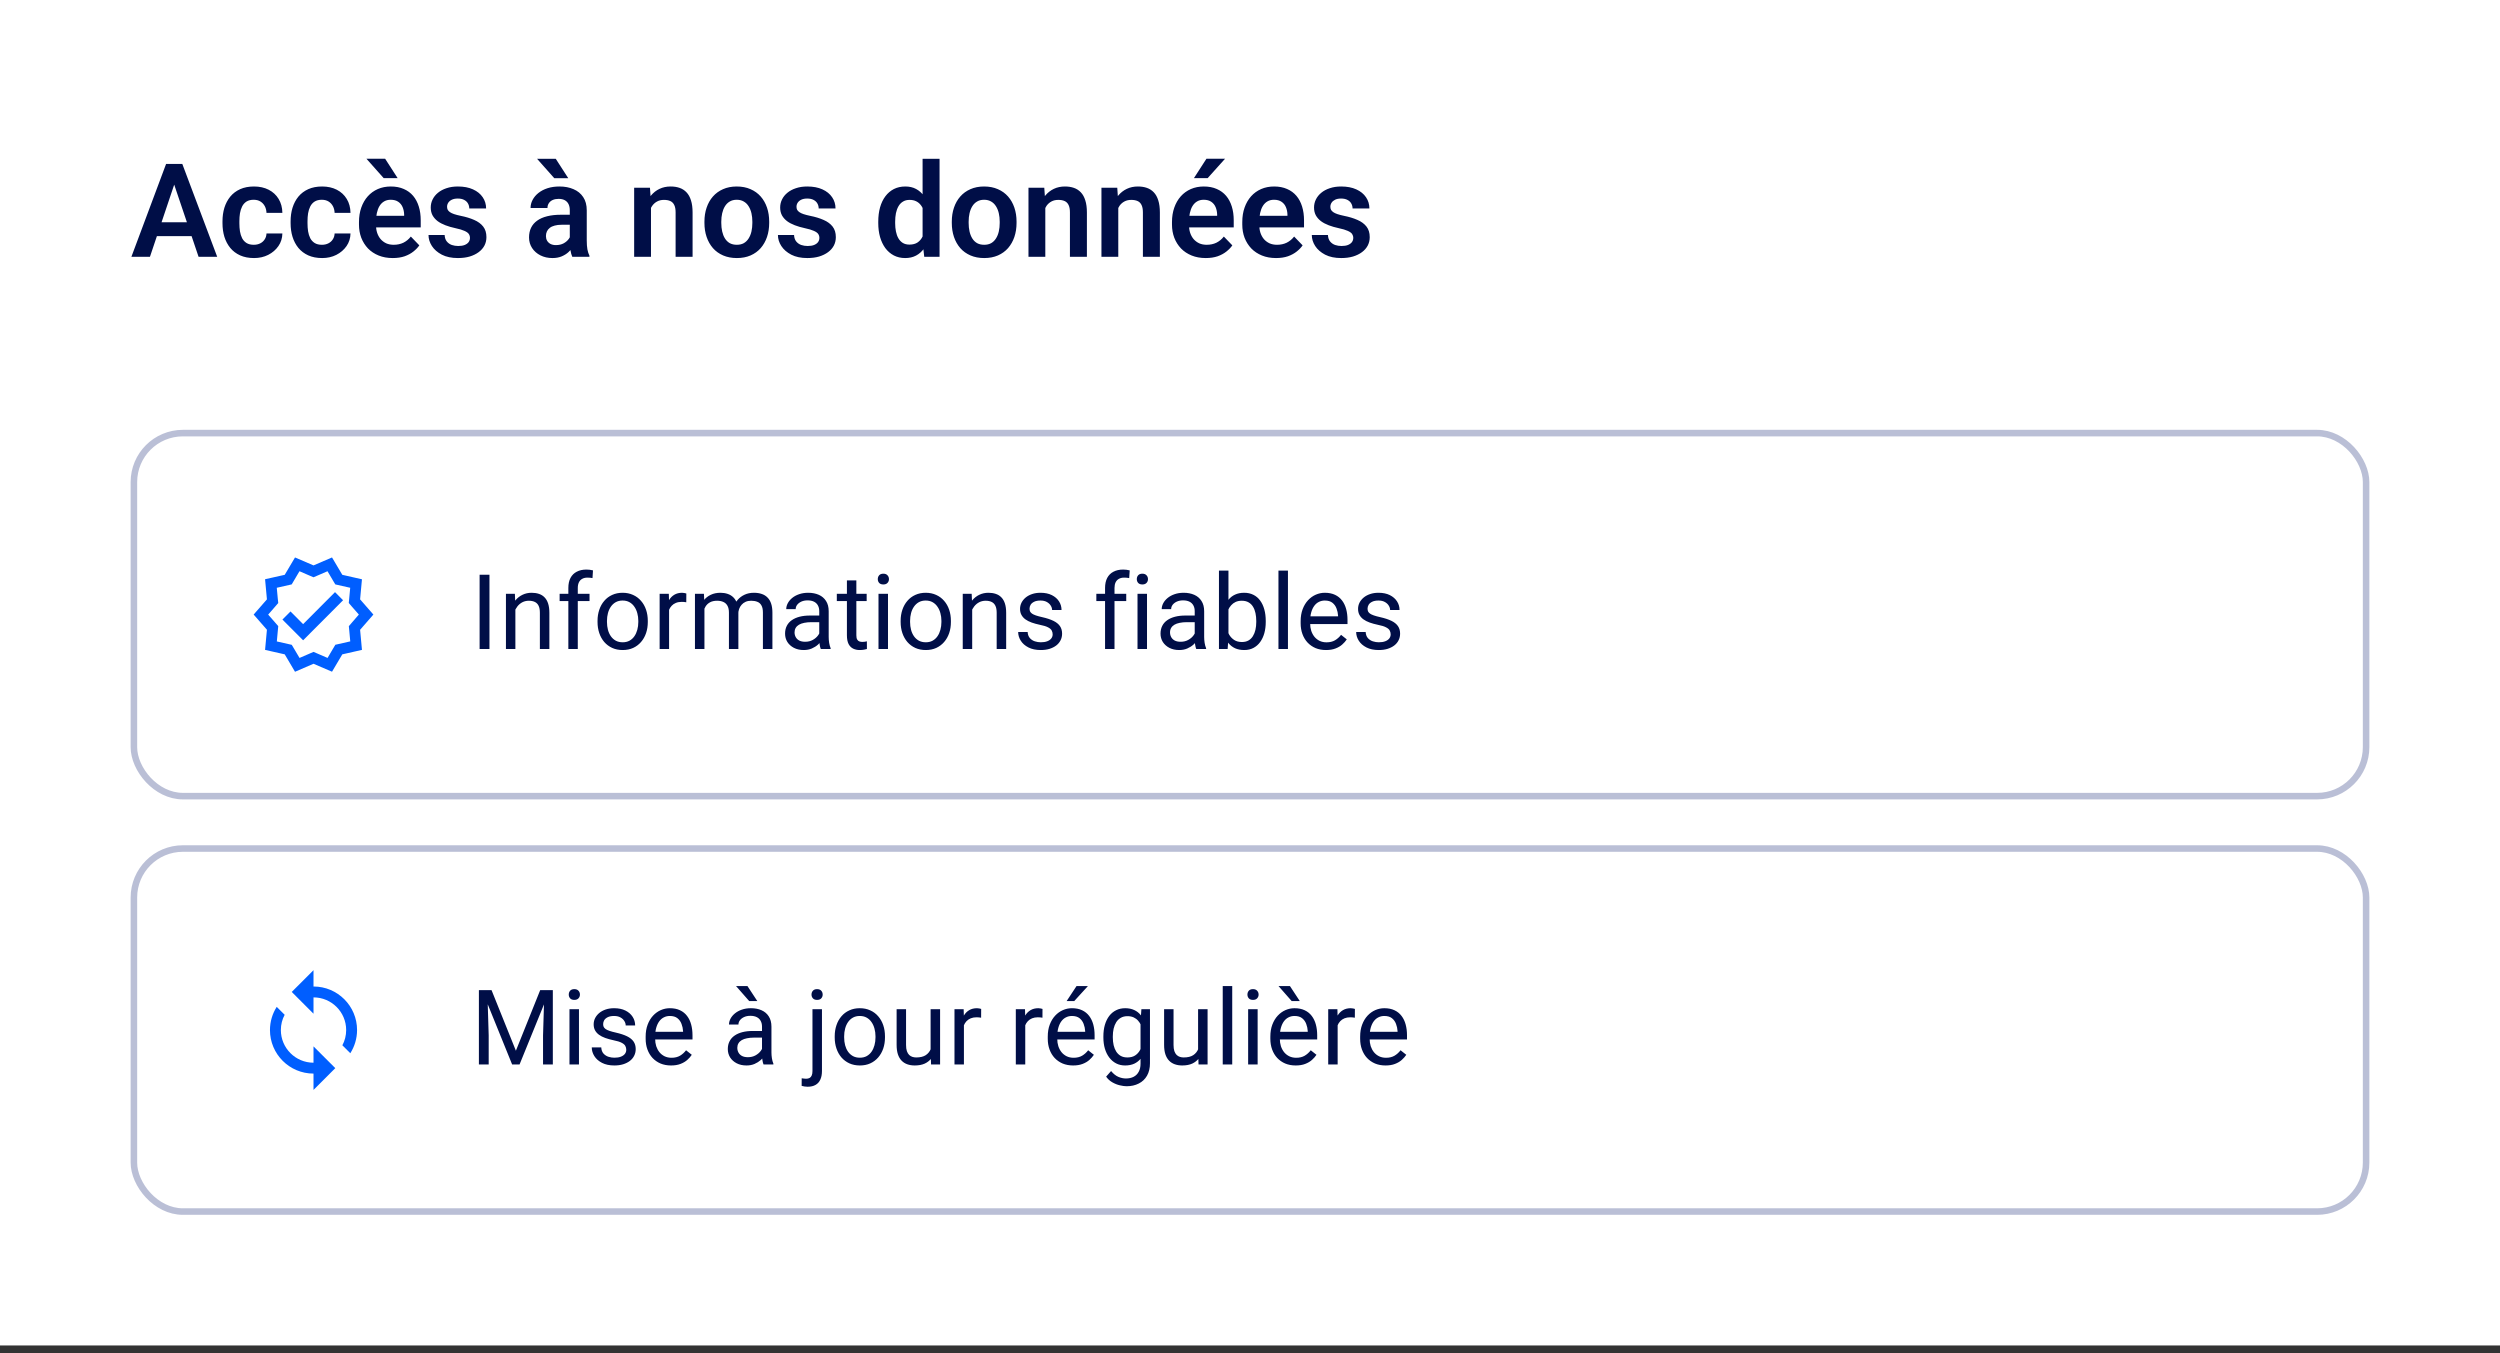
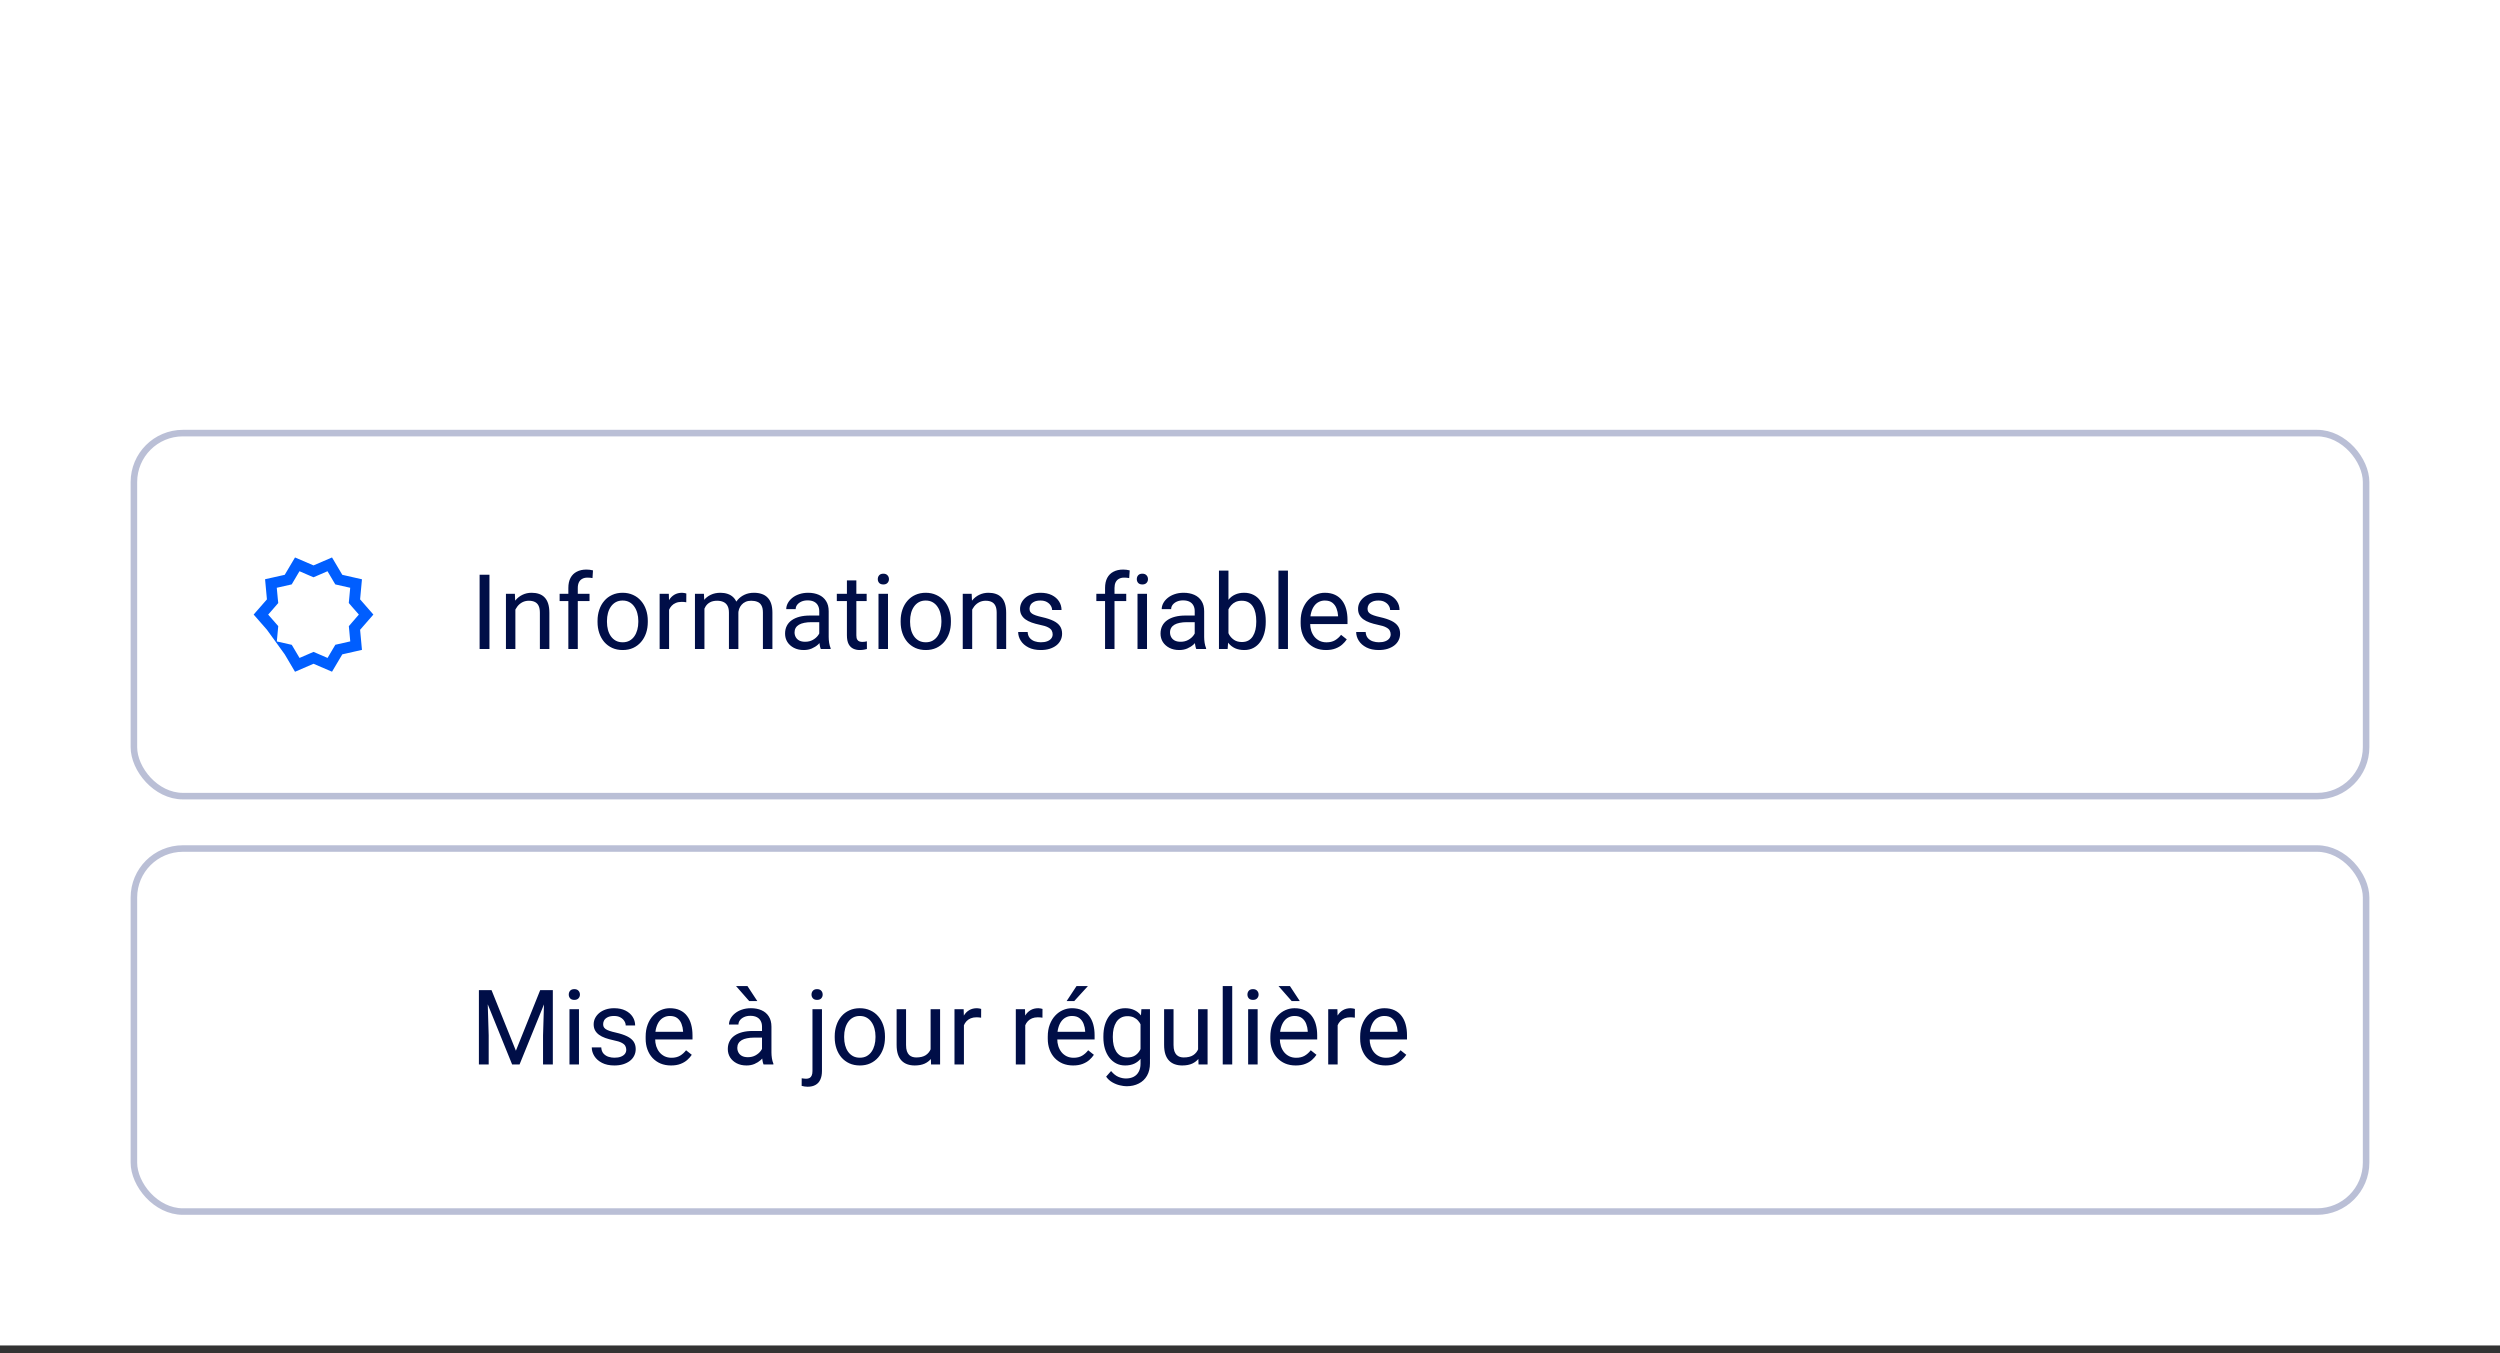
<svg xmlns="http://www.w3.org/2000/svg" width="218" height="118" viewBox="0 0 218 118" fill="none">
  <rect x="0" y="0" width="218" height="118" fill="#333333" stroke="none" />
  <rect width="218" height="117.324" fill="white" />
-   <path d="M15.385 15.522L13.076 22.391H11.458L14.484 14.293H15.518L15.385 15.522ZM17.315 22.391L14.995 15.522L14.856 14.293H15.896L18.939 22.391H17.315ZM17.209 19.382V20.589H12.865V19.382H17.209ZM22.131 21.345C22.339 21.345 22.524 21.305 22.688 21.223C22.851 21.142 22.981 21.027 23.077 20.878C23.177 20.73 23.231 20.558 23.238 20.361H24.623C24.616 20.769 24.501 21.134 24.278 21.457C24.056 21.779 23.759 22.035 23.389 22.224C23.021 22.41 22.61 22.502 22.154 22.502C21.69 22.502 21.286 22.424 20.941 22.269C20.596 22.113 20.309 21.896 20.079 21.618C19.853 21.34 19.682 21.017 19.567 20.65C19.456 20.283 19.401 19.89 19.401 19.471V19.293C19.401 18.874 19.456 18.481 19.567 18.114C19.682 17.747 19.853 17.424 20.079 17.146C20.309 16.868 20.596 16.651 20.941 16.495C21.286 16.34 21.688 16.262 22.148 16.262C22.634 16.262 23.06 16.356 23.427 16.545C23.798 16.735 24.087 17.002 24.295 17.346C24.506 17.691 24.616 18.097 24.623 18.564H23.238C23.231 18.349 23.183 18.157 23.094 17.986C23.005 17.815 22.879 17.678 22.715 17.574C22.552 17.471 22.354 17.419 22.12 17.419C21.872 17.419 21.664 17.471 21.497 17.574C21.334 17.678 21.206 17.821 21.114 18.003C21.025 18.181 20.962 18.381 20.924 18.603C20.891 18.822 20.874 19.052 20.874 19.293V19.471C20.874 19.716 20.891 19.949 20.924 20.172C20.962 20.394 21.025 20.595 21.114 20.773C21.206 20.947 21.334 21.086 21.497 21.19C21.664 21.294 21.876 21.345 22.131 21.345ZM28.072 21.345C28.279 21.345 28.465 21.305 28.628 21.223C28.791 21.142 28.921 21.027 29.017 20.878C29.117 20.73 29.171 20.558 29.179 20.361H30.564C30.556 20.769 30.441 21.134 30.219 21.457C29.996 21.779 29.7 22.035 29.329 22.224C28.962 22.41 28.55 22.502 28.094 22.502C27.631 22.502 27.226 22.424 26.881 22.269C26.537 22.113 26.249 21.896 26.019 21.618C25.793 21.34 25.623 21.017 25.508 20.65C25.396 20.283 25.341 19.89 25.341 19.471V19.293C25.341 18.874 25.396 18.481 25.508 18.114C25.623 17.747 25.793 17.424 26.019 17.146C26.249 16.868 26.537 16.651 26.881 16.495C27.226 16.34 27.629 16.262 28.088 16.262C28.574 16.262 29.001 16.356 29.368 16.545C29.738 16.735 30.028 17.002 30.235 17.346C30.447 17.691 30.556 18.097 30.564 18.564H29.179C29.171 18.349 29.123 18.157 29.034 17.986C28.945 17.815 28.819 17.678 28.656 17.574C28.493 17.471 28.294 17.419 28.061 17.419C27.812 17.419 27.605 17.471 27.438 17.574C27.274 17.678 27.147 17.821 27.054 18.003C26.965 18.181 26.902 18.381 26.865 18.603C26.831 18.822 26.815 19.052 26.815 19.293V19.471C26.815 19.716 26.831 19.949 26.865 20.172C26.902 20.394 26.965 20.595 27.054 20.773C27.147 20.947 27.274 21.086 27.438 21.19C27.605 21.294 27.816 21.345 28.072 21.345ZM34.246 22.502C33.789 22.502 33.38 22.428 33.016 22.28C32.653 22.132 32.343 21.926 32.087 21.663C31.835 21.395 31.641 21.086 31.503 20.734C31.37 20.378 31.303 19.996 31.303 19.588V19.365C31.303 18.902 31.37 18.481 31.503 18.103C31.637 17.721 31.826 17.393 32.071 17.118C32.316 16.844 32.608 16.633 32.95 16.484C33.291 16.336 33.667 16.262 34.079 16.262C34.505 16.262 34.882 16.334 35.208 16.479C35.534 16.619 35.807 16.82 36.026 17.079C36.244 17.339 36.409 17.65 36.52 18.014C36.632 18.373 36.687 18.772 36.687 19.21V19.827H31.971V18.815H35.241V18.703C35.234 18.47 35.189 18.257 35.108 18.064C35.026 17.867 34.9 17.712 34.73 17.597C34.559 17.478 34.338 17.419 34.068 17.419C33.849 17.419 33.658 17.467 33.495 17.563C33.335 17.656 33.202 17.789 33.094 17.964C32.99 18.134 32.913 18.338 32.861 18.576C32.809 18.813 32.783 19.076 32.783 19.365V19.588C32.783 19.84 32.816 20.074 32.883 20.289C32.953 20.504 33.055 20.691 33.189 20.85C33.326 21.006 33.489 21.128 33.678 21.218C33.871 21.303 34.09 21.345 34.335 21.345C34.642 21.345 34.92 21.286 35.169 21.168C35.421 21.045 35.64 20.865 35.825 20.628L36.565 21.395C36.439 21.581 36.268 21.759 36.053 21.93C35.842 22.1 35.586 22.239 35.286 22.347C34.985 22.45 34.639 22.502 34.246 22.502ZM33.584 13.842L34.674 15.533H33.456L31.954 13.842H33.584ZM40.981 20.745C40.981 20.619 40.948 20.506 40.881 20.405C40.814 20.305 40.688 20.215 40.503 20.133C40.321 20.048 40.054 19.968 39.702 19.894C39.391 19.827 39.103 19.744 38.84 19.643C38.577 19.543 38.35 19.423 38.161 19.282C37.972 19.137 37.824 18.969 37.716 18.776C37.612 18.579 37.561 18.353 37.561 18.097C37.561 17.849 37.614 17.615 37.722 17.396C37.829 17.174 37.985 16.979 38.189 16.812C38.393 16.642 38.642 16.508 38.934 16.412C39.227 16.312 39.557 16.262 39.925 16.262C40.436 16.262 40.876 16.345 41.243 16.512C41.614 16.679 41.897 16.909 42.094 17.202C42.29 17.491 42.389 17.817 42.389 18.181H40.92C40.92 18.021 40.883 17.877 40.809 17.747C40.738 17.617 40.629 17.513 40.481 17.435C40.332 17.354 40.145 17.313 39.919 17.313C39.715 17.313 39.543 17.346 39.402 17.413C39.264 17.48 39.161 17.567 39.09 17.674C39.02 17.782 38.984 17.901 38.984 18.03C38.984 18.127 39.003 18.214 39.04 18.292C39.081 18.366 39.146 18.435 39.235 18.498C39.324 18.561 39.444 18.618 39.596 18.67C39.752 18.722 39.943 18.772 40.169 18.82C40.618 18.909 41.009 19.028 41.343 19.176C41.68 19.321 41.944 19.514 42.133 19.755C42.322 19.996 42.416 20.303 42.416 20.678C42.416 20.945 42.359 21.19 42.244 21.412C42.129 21.631 41.962 21.822 41.743 21.985C41.525 22.148 41.263 22.276 40.959 22.369C40.655 22.458 40.312 22.502 39.93 22.502C39.377 22.502 38.91 22.404 38.528 22.208C38.147 22.007 37.857 21.755 37.661 21.451C37.464 21.143 37.366 20.825 37.366 20.494H38.773C38.784 20.728 38.847 20.915 38.962 21.056C39.077 21.197 39.222 21.299 39.396 21.362C39.574 21.422 39.761 21.451 39.958 21.451C40.18 21.451 40.368 21.422 40.52 21.362C40.672 21.299 40.787 21.216 40.864 21.112C40.942 21.004 40.981 20.882 40.981 20.745ZM49.686 21.112V18.336C49.686 18.132 49.651 17.956 49.58 17.808C49.51 17.66 49.402 17.545 49.258 17.463C49.113 17.382 48.929 17.341 48.707 17.341C48.511 17.341 48.338 17.374 48.19 17.441C48.045 17.508 47.934 17.602 47.856 17.724C47.778 17.843 47.739 17.98 47.739 18.136H46.265C46.265 17.888 46.325 17.652 46.443 17.43C46.562 17.204 46.731 17.003 46.949 16.829C47.172 16.651 47.437 16.512 47.745 16.412C48.056 16.312 48.405 16.262 48.79 16.262C49.246 16.262 49.653 16.34 50.008 16.495C50.368 16.647 50.65 16.877 50.854 17.185C51.062 17.493 51.165 17.88 51.165 18.348V20.973C51.165 21.273 51.184 21.531 51.221 21.746C51.262 21.957 51.321 22.141 51.399 22.297V22.391H49.903C49.832 22.239 49.779 22.046 49.742 21.813C49.704 21.575 49.686 21.342 49.686 21.112ZM49.892 18.726L49.903 19.599H48.974C48.744 19.599 48.542 19.623 48.368 19.671C48.193 19.716 48.051 19.782 47.939 19.872C47.828 19.957 47.745 20.061 47.689 20.183C47.633 20.302 47.606 20.437 47.606 20.589C47.606 20.737 47.639 20.871 47.706 20.989C47.776 21.108 47.876 21.203 48.006 21.273C48.14 21.34 48.295 21.373 48.473 21.373C48.733 21.373 48.959 21.321 49.152 21.218C49.345 21.11 49.495 20.98 49.602 20.828C49.71 20.676 49.767 20.532 49.775 20.394L50.198 21.028C50.146 21.18 50.068 21.342 49.964 21.512C49.86 21.683 49.727 21.842 49.563 21.991C49.4 22.139 49.204 22.261 48.974 22.358C48.744 22.454 48.477 22.502 48.173 22.502C47.784 22.502 47.435 22.424 47.127 22.269C46.82 22.113 46.577 21.9 46.399 21.629C46.221 21.358 46.132 21.051 46.132 20.706C46.132 20.387 46.191 20.105 46.31 19.86C46.428 19.616 46.605 19.41 46.838 19.243C47.072 19.072 47.361 18.945 47.706 18.859C48.054 18.77 48.453 18.726 48.902 18.726H49.892ZM48.462 13.848L49.552 15.539H48.334L46.833 13.848H48.462ZM56.766 17.658V22.391H55.298V16.373H56.677L56.766 17.658ZM56.533 19.165H56.099C56.103 18.728 56.162 18.331 56.277 17.975C56.392 17.619 56.553 17.313 56.761 17.057C56.972 16.801 57.222 16.605 57.512 16.468C57.801 16.33 58.123 16.262 58.48 16.262C58.769 16.262 59.03 16.302 59.264 16.384C59.497 16.466 59.698 16.595 59.864 16.773C60.035 16.951 60.165 17.185 60.254 17.474C60.346 17.76 60.393 18.112 60.393 18.531V22.391H58.913V18.52C58.913 18.245 58.873 18.029 58.791 17.869C58.713 17.71 58.598 17.597 58.446 17.53C58.298 17.463 58.114 17.43 57.895 17.43C57.669 17.43 57.471 17.476 57.3 17.569C57.133 17.658 56.993 17.782 56.878 17.942C56.766 18.101 56.681 18.285 56.622 18.492C56.562 18.7 56.533 18.924 56.533 19.165ZM61.427 19.443V19.326C61.427 18.885 61.49 18.479 61.617 18.108C61.743 17.734 61.926 17.409 62.167 17.135C62.408 16.861 62.703 16.647 63.051 16.495C63.4 16.34 63.797 16.262 64.242 16.262C64.694 16.262 65.095 16.34 65.443 16.495C65.796 16.647 66.092 16.861 66.333 17.135C66.574 17.409 66.758 17.734 66.884 18.108C67.01 18.479 67.073 18.885 67.073 19.326V19.443C67.073 19.881 67.01 20.287 66.884 20.661C66.758 21.032 66.574 21.357 66.333 21.635C66.092 21.909 65.797 22.122 65.449 22.274C65.1 22.426 64.702 22.502 64.253 22.502C63.808 22.502 63.409 22.426 63.057 22.274C62.705 22.122 62.408 21.909 62.167 21.635C61.926 21.357 61.743 21.032 61.617 20.661C61.49 20.287 61.427 19.881 61.427 19.443ZM62.896 19.326V19.443C62.896 19.706 62.922 19.953 62.974 20.183C63.026 20.413 63.105 20.615 63.213 20.789C63.32 20.963 63.459 21.101 63.63 21.201C63.804 21.297 64.012 21.345 64.253 21.345C64.49 21.345 64.694 21.297 64.865 21.201C65.035 21.101 65.174 20.963 65.282 20.789C65.393 20.615 65.475 20.413 65.527 20.183C65.579 19.953 65.605 19.706 65.605 19.443V19.326C65.605 19.067 65.579 18.824 65.527 18.598C65.475 18.368 65.393 18.166 65.282 17.991C65.174 17.814 65.034 17.674 64.859 17.574C64.689 17.471 64.483 17.419 64.242 17.419C64.004 17.419 63.801 17.471 63.63 17.574C63.459 17.674 63.32 17.814 63.213 17.991C63.105 18.166 63.026 18.368 62.974 18.598C62.922 18.824 62.896 19.067 62.896 19.326ZM71.45 20.745C71.45 20.619 71.417 20.506 71.35 20.405C71.283 20.305 71.157 20.215 70.972 20.133C70.79 20.048 70.523 19.968 70.171 19.894C69.859 19.827 69.572 19.744 69.309 19.643C69.046 19.543 68.819 19.423 68.63 19.282C68.441 19.137 68.293 18.969 68.185 18.776C68.082 18.579 68.03 18.353 68.03 18.097C68.03 17.849 68.083 17.615 68.191 17.396C68.298 17.174 68.454 16.979 68.658 16.812C68.862 16.642 69.111 16.508 69.403 16.412C69.696 16.312 70.026 16.262 70.394 16.262C70.905 16.262 71.345 16.345 71.712 16.512C72.082 16.679 72.366 16.909 72.563 17.202C72.759 17.491 72.857 17.817 72.857 18.181H71.389C71.389 18.021 71.352 17.877 71.278 17.747C71.207 17.617 71.098 17.513 70.95 17.435C70.801 17.354 70.614 17.313 70.388 17.313C70.184 17.313 70.011 17.346 69.871 17.413C69.733 17.48 69.63 17.567 69.559 17.674C69.489 17.782 69.454 17.901 69.454 18.03C69.454 18.127 69.472 18.214 69.509 18.292C69.55 18.366 69.615 18.435 69.704 18.498C69.793 18.561 69.913 18.618 70.065 18.67C70.221 18.722 70.412 18.772 70.638 18.82C71.087 18.909 71.478 19.028 71.812 19.176C72.149 19.321 72.412 19.514 72.602 19.755C72.791 19.996 72.885 20.303 72.885 20.678C72.885 20.945 72.828 21.19 72.713 21.412C72.598 21.631 72.431 21.822 72.212 21.985C71.993 22.148 71.732 22.276 71.428 22.369C71.124 22.458 70.781 22.502 70.399 22.502C69.847 22.502 69.379 22.404 68.997 22.208C68.615 22.007 68.326 21.755 68.13 21.451C67.933 21.143 67.835 20.825 67.835 20.494H69.242C69.253 20.728 69.316 20.915 69.431 21.056C69.546 21.197 69.691 21.299 69.865 21.362C70.043 21.422 70.23 21.451 70.427 21.451C70.649 21.451 70.837 21.422 70.989 21.362C71.141 21.299 71.256 21.216 71.333 21.112C71.411 21.004 71.45 20.882 71.45 20.745ZM80.45 21.112V13.848H81.929V22.391H80.594L80.45 21.112ZM76.584 19.454V19.337C76.584 18.878 76.636 18.461 76.74 18.086C76.847 17.708 77.003 17.383 77.207 17.113C77.411 16.842 77.657 16.633 77.947 16.484C78.24 16.336 78.572 16.262 78.942 16.262C79.302 16.262 79.615 16.334 79.882 16.479C80.153 16.623 80.383 16.829 80.572 17.096C80.765 17.363 80.919 17.68 81.034 18.047C81.149 18.41 81.232 18.811 81.284 19.248V19.566C81.232 19.992 81.149 20.383 81.034 20.739C80.919 21.095 80.765 21.407 80.572 21.674C80.383 21.937 80.153 22.141 79.882 22.285C79.612 22.43 79.295 22.502 78.931 22.502C78.564 22.502 78.234 22.426 77.941 22.274C77.652 22.122 77.405 21.909 77.201 21.635C77.001 21.36 76.847 21.038 76.74 20.667C76.636 20.296 76.584 19.892 76.584 19.454ZM78.058 19.337V19.454C78.058 19.714 78.08 19.957 78.125 20.183C78.169 20.409 78.242 20.609 78.342 20.784C78.442 20.954 78.57 21.088 78.725 21.184C78.885 21.281 79.078 21.329 79.304 21.329C79.593 21.329 79.83 21.266 80.016 21.14C80.205 21.01 80.351 20.834 80.455 20.611C80.559 20.385 80.626 20.131 80.656 19.849V18.976C80.641 18.753 80.602 18.548 80.539 18.359C80.479 18.169 80.394 18.006 80.283 17.869C80.175 17.732 80.042 17.624 79.882 17.547C79.723 17.469 79.534 17.43 79.315 17.43C79.089 17.43 78.896 17.48 78.737 17.58C78.577 17.676 78.447 17.812 78.347 17.986C78.247 18.16 78.173 18.362 78.125 18.592C78.08 18.822 78.058 19.071 78.058 19.337ZM82.997 19.443V19.326C82.997 18.885 83.06 18.479 83.186 18.108C83.312 17.734 83.496 17.409 83.737 17.135C83.978 16.861 84.273 16.647 84.621 16.495C84.97 16.34 85.367 16.262 85.811 16.262C86.264 16.262 86.664 16.34 87.013 16.495C87.365 16.647 87.662 16.861 87.903 17.135C88.144 17.409 88.327 17.734 88.454 18.108C88.579 18.479 88.643 18.885 88.643 19.326V19.443C88.643 19.881 88.579 20.287 88.454 20.661C88.327 21.032 88.144 21.357 87.903 21.635C87.662 21.909 87.367 22.122 87.019 22.274C86.67 22.426 86.271 22.502 85.823 22.502C85.378 22.502 84.979 22.426 84.627 22.274C84.275 22.122 83.978 21.909 83.737 21.635C83.496 21.357 83.312 21.032 83.186 20.661C83.06 20.287 82.997 19.881 82.997 19.443ZM84.466 19.326V19.443C84.466 19.706 84.491 19.953 84.543 20.183C84.595 20.413 84.675 20.615 84.782 20.789C84.89 20.963 85.029 21.101 85.2 21.201C85.374 21.297 85.582 21.345 85.823 21.345C86.06 21.345 86.264 21.297 86.434 21.201C86.605 21.101 86.744 20.963 86.852 20.789C86.963 20.615 87.044 20.413 87.096 20.183C87.148 19.953 87.174 19.706 87.174 19.443V19.326C87.174 19.067 87.148 18.824 87.096 18.598C87.044 18.368 86.963 18.166 86.852 17.991C86.744 17.814 86.603 17.674 86.429 17.574C86.258 17.471 86.052 17.419 85.811 17.419C85.574 17.419 85.37 17.471 85.2 17.574C85.029 17.674 84.89 17.814 84.782 17.991C84.675 18.166 84.595 18.368 84.543 18.598C84.491 18.824 84.466 19.067 84.466 19.326ZM91.151 17.658V22.391H89.683V16.373H91.062L91.151 17.658ZM90.918 19.165H90.484C90.487 18.728 90.547 18.331 90.662 17.975C90.777 17.619 90.938 17.313 91.145 17.057C91.357 16.801 91.607 16.605 91.896 16.468C92.186 16.33 92.508 16.262 92.864 16.262C93.153 16.262 93.415 16.302 93.648 16.384C93.882 16.466 94.082 16.595 94.249 16.773C94.42 16.951 94.549 17.185 94.638 17.474C94.731 17.76 94.778 18.112 94.778 18.531V22.391H93.298V18.52C93.298 18.245 93.257 18.029 93.176 17.869C93.098 17.71 92.983 17.597 92.831 17.53C92.683 17.463 92.499 17.43 92.28 17.43C92.054 17.43 91.856 17.476 91.685 17.569C91.518 17.658 91.377 17.782 91.262 17.942C91.151 18.101 91.066 18.285 91.007 18.492C90.947 18.7 90.918 18.924 90.918 19.165ZM97.514 17.658V22.391H96.046V16.373H97.425L97.514 17.658ZM97.281 19.165H96.847C96.85 18.728 96.91 18.331 97.025 17.975C97.14 17.619 97.301 17.313 97.508 17.057C97.72 16.801 97.97 16.605 98.259 16.468C98.549 16.33 98.871 16.262 99.227 16.262C99.516 16.262 99.778 16.302 100.011 16.384C100.245 16.466 100.445 16.595 100.612 16.773C100.783 16.951 100.912 17.185 101.001 17.474C101.094 17.76 101.141 18.112 101.141 18.531V22.391H99.661V18.52C99.661 18.245 99.62 18.029 99.539 17.869C99.461 17.71 99.346 17.597 99.194 17.53C99.046 17.463 98.862 17.43 98.643 17.43C98.417 17.43 98.219 17.476 98.048 17.569C97.881 17.658 97.74 17.782 97.625 17.942C97.514 18.101 97.429 18.285 97.37 18.492C97.31 18.7 97.281 18.924 97.281 19.165ZM105.14 22.502C104.684 22.502 104.274 22.428 103.91 22.28C103.547 22.132 103.237 21.926 102.982 21.663C102.729 21.395 102.535 21.086 102.398 20.734C102.264 20.378 102.197 19.996 102.197 19.588V19.365C102.197 18.902 102.264 18.481 102.398 18.103C102.531 17.721 102.72 17.393 102.965 17.118C103.21 16.844 103.503 16.633 103.844 16.484C104.185 16.336 104.561 16.262 104.973 16.262C105.399 16.262 105.776 16.334 106.102 16.479C106.428 16.619 106.701 16.82 106.92 17.079C107.138 17.339 107.303 17.65 107.415 18.014C107.526 18.373 107.581 18.772 107.581 19.21V19.827H102.865V18.815H106.135V18.703C106.128 18.47 106.083 18.257 106.002 18.064C105.92 17.867 105.794 17.712 105.624 17.597C105.453 17.478 105.232 17.419 104.962 17.419C104.743 17.419 104.552 17.467 104.389 17.563C104.229 17.656 104.096 17.789 103.988 17.964C103.884 18.134 103.807 18.338 103.755 18.576C103.703 18.813 103.677 19.076 103.677 19.365V19.588C103.677 19.84 103.71 20.074 103.777 20.289C103.847 20.504 103.949 20.691 104.083 20.85C104.22 21.006 104.383 21.128 104.572 21.218C104.765 21.303 104.984 21.345 105.229 21.345C105.536 21.345 105.815 21.286 106.063 21.168C106.315 21.045 106.534 20.865 106.719 20.628L107.459 21.395C107.333 21.581 107.162 21.759 106.947 21.93C106.736 22.1 106.48 22.239 106.18 22.347C105.879 22.45 105.533 22.502 105.14 22.502ZM104.111 15.533L105.201 13.842H106.825L105.307 15.533H104.111ZM111.269 22.502C110.813 22.502 110.403 22.428 110.04 22.28C109.676 22.132 109.367 21.926 109.111 21.663C108.859 21.395 108.664 21.086 108.527 20.734C108.393 20.378 108.327 19.996 108.327 19.588V19.365C108.327 18.902 108.393 18.481 108.527 18.103C108.66 17.721 108.85 17.393 109.094 17.118C109.339 16.844 109.632 16.633 109.973 16.484C110.314 16.336 110.691 16.262 111.102 16.262C111.529 16.262 111.905 16.334 112.231 16.479C112.558 16.619 112.83 16.82 113.049 17.079C113.268 17.339 113.433 17.65 113.544 18.014C113.655 18.373 113.711 18.772 113.711 19.21V19.827H108.994V18.815H112.265V18.703C112.257 18.47 112.213 18.257 112.131 18.064C112.05 17.867 111.924 17.712 111.753 17.597C111.582 17.478 111.362 17.419 111.091 17.419C110.872 17.419 110.681 17.467 110.518 17.563C110.359 17.656 110.225 17.789 110.118 17.964C110.014 18.134 109.936 18.338 109.884 18.576C109.832 18.813 109.806 19.076 109.806 19.365V19.588C109.806 19.84 109.84 20.074 109.906 20.289C109.977 20.504 110.079 20.691 110.212 20.85C110.349 21.006 110.513 21.128 110.702 21.218C110.895 21.303 111.113 21.345 111.358 21.345C111.666 21.345 111.944 21.286 112.192 21.168C112.444 21.045 112.663 20.865 112.849 20.628L113.588 21.395C113.462 21.581 113.292 21.759 113.077 21.93C112.865 22.1 112.609 22.239 112.309 22.347C112.009 22.45 111.662 22.502 111.269 22.502ZM118.005 20.745C118.005 20.619 117.971 20.506 117.905 20.405C117.838 20.305 117.712 20.215 117.526 20.133C117.345 20.048 117.078 19.968 116.725 19.894C116.414 19.827 116.127 19.744 115.863 19.643C115.6 19.543 115.374 19.423 115.185 19.282C114.996 19.137 114.847 18.969 114.74 18.776C114.636 18.579 114.584 18.353 114.584 18.097C114.584 17.849 114.638 17.615 114.745 17.396C114.853 17.174 115.009 16.979 115.213 16.812C115.416 16.642 115.665 16.508 115.958 16.412C116.251 16.312 116.581 16.262 116.948 16.262C117.46 16.262 117.899 16.345 118.266 16.512C118.637 16.679 118.921 16.909 119.117 17.202C119.314 17.491 119.412 17.817 119.412 18.181H117.944C117.944 18.021 117.906 17.877 117.832 17.747C117.762 17.617 117.652 17.513 117.504 17.435C117.356 17.354 117.169 17.313 116.942 17.313C116.738 17.313 116.566 17.346 116.425 17.413C116.288 17.48 116.184 17.567 116.114 17.674C116.043 17.782 116.008 17.901 116.008 18.03C116.008 18.127 116.026 18.214 116.064 18.292C116.104 18.366 116.169 18.435 116.258 18.498C116.347 18.561 116.468 18.618 116.62 18.67C116.775 18.722 116.966 18.772 117.193 18.82C117.641 18.909 118.033 19.028 118.366 19.176C118.704 19.321 118.967 19.514 119.156 19.755C119.345 19.996 119.44 20.303 119.44 20.678C119.44 20.945 119.382 21.19 119.267 21.412C119.152 21.631 118.985 21.822 118.767 21.985C118.548 22.148 118.287 22.276 117.982 22.369C117.678 22.458 117.335 22.502 116.953 22.502C116.401 22.502 115.934 22.404 115.552 22.208C115.17 22.007 114.881 21.755 114.684 21.451C114.488 21.143 114.389 20.825 114.389 20.494H115.797C115.808 20.728 115.871 20.915 115.986 21.056C116.101 21.197 116.245 21.299 116.42 21.362C116.597 21.422 116.785 21.451 116.981 21.451C117.204 21.451 117.391 21.422 117.543 21.362C117.695 21.299 117.81 21.216 117.888 21.112C117.966 21.004 118.005 20.882 118.005 20.745Z" fill="#000E47" />
  <rect x="11.676" y="37.766" width="194.648" height="31.656" rx="4.272" stroke="#BABFD6" stroke-width="0.57" />
-   <path d="M32.559 53.589L31.401 52.265L31.563 50.514L29.849 50.124L28.952 48.61L27.339 49.303L25.725 48.61L24.828 50.124L23.114 50.509L23.276 52.265L22.118 53.589L23.276 54.913L23.114 56.67L24.828 57.059L25.725 58.578L27.339 57.88L28.952 58.573L29.849 57.059L31.563 56.67L31.401 54.918L32.559 53.589ZM30.685 54.292L30.419 54.6L30.457 55.004L30.542 55.929L29.242 56.223L29.033 56.575L28.563 57.372L27.718 57.007L27.339 56.845L26.964 57.007L26.119 57.372L25.649 56.579L25.44 56.228L24.14 55.934L24.225 55.004L24.263 54.6L23.997 54.292L23.385 53.594L23.997 52.892L24.263 52.583L24.22 52.175L24.135 51.254L25.435 50.96L25.644 50.608L26.114 49.811L26.959 50.177L27.339 50.338L27.714 50.177L28.558 49.811L29.028 50.608L29.237 50.96L30.538 51.254L30.452 52.18L30.414 52.583L30.68 52.892L31.292 53.589L30.685 54.292Z" fill="#005EFF" />
-   <path d="M26.432 54.425L25.331 53.319L24.628 54.026L26.432 55.834L29.916 52.341L29.213 51.634L26.432 54.425Z" fill="#005EFF" />
+   <path d="M32.559 53.589L31.401 52.265L31.563 50.514L29.849 50.124L28.952 48.61L27.339 49.303L25.725 48.61L24.828 50.124L23.114 50.509L23.276 52.265L22.118 53.589L23.276 54.913L24.828 57.059L25.725 58.578L27.339 57.88L28.952 58.573L29.849 57.059L31.563 56.67L31.401 54.918L32.559 53.589ZM30.685 54.292L30.419 54.6L30.457 55.004L30.542 55.929L29.242 56.223L29.033 56.575L28.563 57.372L27.718 57.007L27.339 56.845L26.964 57.007L26.119 57.372L25.649 56.579L25.44 56.228L24.14 55.934L24.225 55.004L24.263 54.6L23.997 54.292L23.385 53.594L23.997 52.892L24.263 52.583L24.22 52.175L24.135 51.254L25.435 50.96L25.644 50.608L26.114 49.811L26.959 50.177L27.339 50.338L27.714 50.177L28.558 49.811L29.028 50.608L29.237 50.96L30.538 51.254L30.452 52.18L30.414 52.583L30.68 52.892L31.292 53.589L30.685 54.292Z" fill="#005EFF" />
  <path d="M42.681 50.115V56.594H41.822V50.115H42.681ZM44.941 52.807V56.594H44.118V51.779H44.897L44.941 52.807ZM44.745 54.004L44.403 53.991C44.406 53.662 44.455 53.358 44.55 53.079C44.645 52.797 44.778 52.552 44.95 52.344C45.122 52.137 45.327 51.977 45.564 51.864C45.804 51.748 46.07 51.69 46.361 51.69C46.598 51.69 46.812 51.723 47.002 51.788C47.191 51.851 47.353 51.952 47.486 52.091C47.623 52.23 47.727 52.411 47.798 52.634C47.869 52.853 47.905 53.122 47.905 53.439V56.594H47.077V53.43C47.077 53.178 47.04 52.976 46.966 52.825C46.892 52.671 46.783 52.56 46.641 52.491C46.499 52.42 46.324 52.385 46.116 52.385C45.911 52.385 45.724 52.428 45.555 52.514C45.389 52.6 45.245 52.718 45.124 52.87C45.005 53.021 44.912 53.194 44.843 53.39C44.778 53.583 44.745 53.788 44.745 54.004ZM50.383 56.594H49.56V51.272C49.56 50.925 49.622 50.633 49.747 50.396C49.874 50.155 50.057 49.974 50.294 49.853C50.532 49.728 50.813 49.666 51.14 49.666C51.235 49.666 51.33 49.672 51.424 49.684C51.522 49.696 51.617 49.713 51.709 49.737L51.665 50.409C51.602 50.394 51.531 50.384 51.451 50.378C51.374 50.372 51.297 50.369 51.22 50.369C51.045 50.369 50.893 50.404 50.766 50.476C50.641 50.544 50.546 50.645 50.481 50.778C50.416 50.912 50.383 51.076 50.383 51.272V56.594ZM51.407 51.779V52.411H48.799V51.779H51.407ZM52.105 54.24V54.138C52.105 53.791 52.156 53.469 52.257 53.172C52.357 52.873 52.503 52.613 52.693 52.394C52.882 52.171 53.112 51.999 53.382 51.877C53.652 51.753 53.955 51.69 54.29 51.69C54.628 51.69 54.932 51.753 55.202 51.877C55.475 51.999 55.706 52.171 55.896 52.394C56.089 52.613 56.236 52.873 56.337 53.172C56.438 53.469 56.488 53.791 56.488 54.138V54.24C56.488 54.587 56.438 54.909 56.337 55.206C56.236 55.502 56.089 55.762 55.896 55.984C55.706 56.204 55.477 56.376 55.207 56.501C54.94 56.622 54.637 56.683 54.299 56.683C53.961 56.683 53.657 56.622 53.387 56.501C53.117 56.376 52.885 56.204 52.693 55.984C52.503 55.762 52.357 55.502 52.257 55.206C52.156 54.909 52.105 54.587 52.105 54.24ZM52.928 54.138V54.24C52.928 54.48 52.957 54.707 53.013 54.921C53.069 55.132 53.154 55.318 53.267 55.481C53.382 55.645 53.526 55.774 53.698 55.869C53.87 55.961 54.071 56.007 54.299 56.007C54.524 56.007 54.722 55.961 54.891 55.869C55.063 55.774 55.205 55.645 55.318 55.481C55.431 55.318 55.515 55.132 55.572 54.921C55.631 54.707 55.66 54.48 55.66 54.24V54.138C55.66 53.9 55.631 53.676 55.572 53.466C55.515 53.252 55.429 53.064 55.313 52.901C55.201 52.735 55.058 52.604 54.886 52.509C54.717 52.414 54.518 52.367 54.29 52.367C54.065 52.367 53.866 52.414 53.694 52.509C53.525 52.604 53.382 52.735 53.267 52.901C53.154 53.064 53.069 53.252 53.013 53.466C52.957 53.676 52.928 53.9 52.928 54.138ZM58.344 52.536V56.594H57.52V51.779H58.321L58.344 52.536ZM59.848 51.753L59.843 52.518C59.775 52.503 59.71 52.494 59.647 52.491C59.588 52.485 59.52 52.483 59.443 52.483C59.253 52.483 59.085 52.512 58.94 52.572C58.794 52.631 58.671 52.714 58.571 52.821C58.47 52.927 58.39 53.055 58.33 53.203C58.274 53.349 58.237 53.509 58.219 53.684L57.988 53.817C57.988 53.527 58.016 53.254 58.072 52.999C58.132 52.743 58.222 52.518 58.344 52.322C58.465 52.123 58.62 51.969 58.806 51.859C58.996 51.747 59.222 51.69 59.483 51.69C59.542 51.69 59.61 51.698 59.687 51.713C59.765 51.724 59.818 51.738 59.848 51.753ZM61.427 52.736V56.594H60.6V51.779H61.383L61.427 52.736ZM61.258 54.004L60.876 53.991C60.879 53.662 60.922 53.358 61.005 53.079C61.088 52.797 61.211 52.552 61.374 52.344C61.537 52.137 61.74 51.977 61.983 51.864C62.227 51.748 62.508 51.69 62.829 51.69C63.054 51.69 63.262 51.723 63.452 51.788C63.642 51.851 63.806 51.95 63.946 52.086C64.085 52.223 64.193 52.398 64.271 52.611C64.348 52.825 64.386 53.083 64.386 53.386V56.594H63.563V53.426C63.563 53.174 63.52 52.972 63.434 52.821C63.351 52.669 63.232 52.56 63.078 52.491C62.924 52.42 62.743 52.385 62.535 52.385C62.292 52.385 62.089 52.428 61.926 52.514C61.763 52.6 61.632 52.718 61.534 52.87C61.436 53.021 61.365 53.194 61.321 53.39C61.279 53.583 61.258 53.788 61.258 54.004ZM64.377 53.55L63.826 53.719C63.829 53.455 63.872 53.202 63.955 52.959C64.041 52.715 64.164 52.499 64.324 52.309C64.487 52.119 64.687 51.969 64.925 51.859C65.162 51.747 65.433 51.69 65.739 51.69C65.997 51.69 66.225 51.724 66.424 51.793C66.626 51.861 66.795 51.966 66.931 52.109C67.071 52.248 67.176 52.428 67.247 52.647C67.319 52.867 67.354 53.128 67.354 53.43V56.594H66.526V53.421C66.526 53.151 66.484 52.942 66.397 52.794C66.314 52.643 66.196 52.537 66.041 52.478C65.89 52.416 65.709 52.385 65.499 52.385C65.318 52.385 65.157 52.416 65.018 52.478C64.879 52.54 64.761 52.626 64.667 52.736C64.572 52.843 64.499 52.966 64.449 53.105C64.401 53.245 64.377 53.393 64.377 53.55ZM71.439 55.771V53.292C71.439 53.102 71.4 52.938 71.323 52.798C71.249 52.656 71.136 52.546 70.985 52.469C70.834 52.392 70.647 52.353 70.424 52.353C70.217 52.353 70.034 52.389 69.877 52.46C69.723 52.531 69.601 52.625 69.512 52.74C69.426 52.856 69.383 52.981 69.383 53.114H68.56C68.56 52.942 68.605 52.772 68.694 52.603C68.782 52.434 68.91 52.281 69.076 52.144C69.245 52.005 69.447 51.895 69.681 51.815C69.919 51.732 70.183 51.69 70.473 51.69C70.823 51.69 71.132 51.75 71.399 51.868C71.669 51.987 71.879 52.166 72.031 52.407C72.185 52.644 72.262 52.942 72.262 53.301V55.544C72.262 55.704 72.275 55.875 72.302 56.056C72.332 56.236 72.375 56.392 72.431 56.523V56.594H71.573C71.531 56.499 71.498 56.373 71.475 56.216C71.451 56.056 71.439 55.907 71.439 55.771ZM71.581 53.675L71.59 54.253H70.758C70.524 54.253 70.315 54.273 70.131 54.311C69.947 54.347 69.793 54.402 69.668 54.476C69.543 54.55 69.448 54.644 69.383 54.756C69.318 54.866 69.285 54.995 69.285 55.143C69.285 55.295 69.319 55.433 69.388 55.557C69.456 55.682 69.558 55.781 69.695 55.855C69.834 55.926 70.005 55.962 70.206 55.962C70.459 55.962 70.681 55.909 70.874 55.802C71.067 55.695 71.219 55.565 71.332 55.41C71.448 55.256 71.51 55.106 71.519 54.961L71.871 55.357C71.85 55.481 71.793 55.62 71.701 55.771C71.609 55.922 71.486 56.067 71.332 56.207C71.181 56.343 71 56.458 70.789 56.549C70.582 56.638 70.347 56.683 70.086 56.683C69.76 56.683 69.474 56.619 69.228 56.492C68.984 56.364 68.794 56.194 68.658 55.98C68.524 55.763 68.458 55.522 68.458 55.255C68.458 54.996 68.508 54.77 68.609 54.574C68.71 54.375 68.855 54.21 69.045 54.08C69.235 53.946 69.463 53.846 69.73 53.777C69.997 53.709 70.295 53.675 70.625 53.675H71.581ZM75.573 51.779V52.411H72.97V51.779H75.573ZM73.851 50.609H74.674V55.401C74.674 55.565 74.699 55.688 74.749 55.771C74.8 55.854 74.865 55.909 74.945 55.935C75.025 55.962 75.111 55.975 75.203 55.975C75.272 55.975 75.343 55.969 75.417 55.958C75.494 55.943 75.552 55.931 75.591 55.922L75.595 56.594C75.53 56.615 75.444 56.634 75.337 56.652C75.233 56.672 75.107 56.683 74.959 56.683C74.757 56.683 74.572 56.643 74.402 56.563C74.233 56.483 74.098 56.349 73.998 56.162C73.9 55.972 73.851 55.717 73.851 55.397V50.609ZM77.433 51.779V56.594H76.605V51.779H77.433ZM76.543 50.502C76.543 50.369 76.583 50.256 76.663 50.164C76.746 50.072 76.868 50.026 77.028 50.026C77.185 50.026 77.305 50.072 77.388 50.164C77.474 50.256 77.517 50.369 77.517 50.502C77.517 50.63 77.474 50.74 77.388 50.832C77.305 50.921 77.185 50.965 77.028 50.965C76.868 50.965 76.746 50.921 76.663 50.832C76.583 50.74 76.543 50.63 76.543 50.502ZM78.536 54.24V54.138C78.536 53.791 78.587 53.469 78.687 53.172C78.788 52.873 78.934 52.613 79.124 52.394C79.313 52.171 79.543 51.999 79.813 51.877C80.083 51.753 80.386 51.69 80.721 51.69C81.059 51.69 81.363 51.753 81.633 51.877C81.906 51.999 82.137 52.171 82.327 52.394C82.52 52.613 82.667 52.873 82.768 53.172C82.869 53.469 82.919 53.791 82.919 54.138V54.24C82.919 54.587 82.869 54.909 82.768 55.206C82.667 55.502 82.52 55.762 82.327 55.984C82.137 56.204 81.907 56.376 81.638 56.501C81.371 56.622 81.068 56.683 80.73 56.683C80.392 56.683 80.088 56.622 79.818 56.501C79.548 56.376 79.316 56.204 79.124 55.984C78.934 55.762 78.788 55.502 78.687 55.206C78.587 54.909 78.536 54.587 78.536 54.24ZM79.359 54.138V54.24C79.359 54.48 79.388 54.707 79.444 54.921C79.5 55.132 79.585 55.318 79.698 55.481C79.813 55.645 79.957 55.774 80.129 55.869C80.301 55.961 80.501 56.007 80.73 56.007C80.955 56.007 81.153 55.961 81.322 55.869C81.494 55.774 81.636 55.645 81.749 55.481C81.862 55.318 81.946 55.132 82.002 54.921C82.062 54.707 82.091 54.48 82.091 54.24V54.138C82.091 53.9 82.062 53.676 82.002 53.466C81.946 53.252 81.86 53.064 81.744 52.901C81.632 52.735 81.489 52.604 81.317 52.509C81.148 52.414 80.949 52.367 80.721 52.367C80.496 52.367 80.297 52.414 80.125 52.509C79.956 52.604 79.813 52.735 79.698 52.901C79.585 53.064 79.5 53.252 79.444 53.466C79.388 53.676 79.359 53.9 79.359 54.138ZM84.775 52.807V56.594H83.951V51.779H84.73L84.775 52.807ZM84.579 54.004L84.236 53.991C84.239 53.662 84.288 53.358 84.383 53.079C84.478 52.797 84.611 52.552 84.784 52.344C84.956 52.137 85.16 51.977 85.397 51.864C85.638 51.748 85.903 51.69 86.194 51.69C86.431 51.69 86.645 51.723 86.835 51.788C87.025 51.851 87.186 51.952 87.32 52.091C87.456 52.23 87.56 52.411 87.631 52.634C87.702 52.853 87.738 53.122 87.738 53.439V56.594H86.91V53.43C86.91 53.178 86.873 52.976 86.799 52.825C86.725 52.671 86.617 52.56 86.474 52.491C86.332 52.42 86.157 52.385 85.949 52.385C85.745 52.385 85.558 52.428 85.389 52.514C85.222 52.6 85.079 52.718 84.957 52.87C84.838 53.021 84.745 53.194 84.677 53.39C84.611 53.583 84.579 53.788 84.579 54.004ZM91.792 55.317C91.792 55.198 91.765 55.089 91.712 54.988C91.661 54.884 91.556 54.79 91.396 54.707C91.238 54.621 91.001 54.547 90.684 54.485C90.417 54.428 90.175 54.362 89.958 54.285C89.745 54.207 89.562 54.114 89.411 54.004C89.263 53.895 89.149 53.765 89.069 53.617C88.988 53.469 88.948 53.295 88.948 53.096C88.948 52.907 88.99 52.727 89.073 52.558C89.159 52.389 89.279 52.239 89.433 52.109C89.591 51.978 89.779 51.876 89.998 51.802C90.218 51.727 90.463 51.69 90.733 51.69C91.118 51.69 91.448 51.759 91.721 51.895C91.993 52.032 92.203 52.214 92.348 52.442C92.493 52.668 92.566 52.919 92.566 53.194H91.743C91.743 53.061 91.703 52.932 91.623 52.807C91.545 52.68 91.431 52.574 91.28 52.491C91.132 52.408 90.949 52.367 90.733 52.367C90.504 52.367 90.319 52.402 90.176 52.474C90.037 52.542 89.935 52.629 89.869 52.736C89.807 52.843 89.776 52.956 89.776 53.074C89.776 53.163 89.791 53.243 89.82 53.315C89.853 53.383 89.909 53.447 89.99 53.506C90.07 53.562 90.182 53.616 90.328 53.666C90.473 53.717 90.659 53.767 90.884 53.817C91.278 53.906 91.603 54.013 91.858 54.138C92.114 54.262 92.303 54.415 92.428 54.596C92.552 54.777 92.615 54.996 92.615 55.255C92.615 55.465 92.57 55.658 92.481 55.833C92.395 56.008 92.269 56.159 92.103 56.287C91.94 56.411 91.744 56.509 91.516 56.581C91.29 56.649 91.037 56.683 90.755 56.683C90.331 56.683 89.972 56.607 89.678 56.456C89.384 56.305 89.162 56.109 89.011 55.869C88.859 55.628 88.784 55.375 88.784 55.108H89.611C89.623 55.333 89.689 55.513 89.807 55.646C89.926 55.777 90.071 55.87 90.243 55.926C90.415 55.98 90.586 56.007 90.755 56.007C90.98 56.007 91.169 55.977 91.32 55.918C91.474 55.858 91.591 55.777 91.671 55.673C91.752 55.569 91.792 55.45 91.792 55.317ZM97.185 56.594H96.361V51.272C96.361 50.925 96.424 50.633 96.548 50.396C96.676 50.155 96.858 49.974 97.096 49.853C97.333 49.728 97.615 49.666 97.941 49.666C98.036 49.666 98.131 49.672 98.226 49.684C98.324 49.696 98.419 49.713 98.511 49.737L98.466 50.409C98.404 50.394 98.333 50.384 98.252 50.378C98.175 50.372 98.098 50.369 98.021 50.369C97.846 50.369 97.695 50.404 97.567 50.476C97.443 50.544 97.348 50.645 97.282 50.778C97.217 50.912 97.185 51.076 97.185 51.272V56.594ZM98.208 51.779V52.411H95.601V51.779H98.208ZM100.019 51.779V56.594H99.191V51.779H100.019ZM99.129 50.502C99.129 50.369 99.169 50.256 99.249 50.164C99.332 50.072 99.454 50.026 99.614 50.026C99.771 50.026 99.891 50.072 99.975 50.164C100.061 50.256 100.104 50.369 100.104 50.502C100.104 50.63 100.061 50.74 99.975 50.832C99.891 50.921 99.771 50.965 99.614 50.965C99.454 50.965 99.332 50.921 99.249 50.832C99.169 50.74 99.129 50.63 99.129 50.502ZM104.179 55.771V53.292C104.179 53.102 104.141 52.938 104.064 52.798C103.99 52.656 103.877 52.546 103.726 52.469C103.574 52.392 103.387 52.353 103.165 52.353C102.957 52.353 102.775 52.389 102.618 52.46C102.463 52.531 102.342 52.625 102.253 52.74C102.167 52.856 102.124 52.981 102.124 53.114H101.301C101.301 52.942 101.345 52.772 101.434 52.603C101.523 52.434 101.651 52.281 101.817 52.144C101.986 52.005 102.188 51.895 102.422 51.815C102.659 51.732 102.923 51.69 103.214 51.69C103.564 51.69 103.872 51.75 104.139 51.868C104.409 51.987 104.62 52.166 104.771 52.407C104.926 52.644 105.003 52.942 105.003 53.301V55.544C105.003 55.704 105.016 55.875 105.043 56.056C105.072 56.236 105.115 56.392 105.172 56.523V56.594H104.313C104.271 56.499 104.239 56.373 104.215 56.216C104.191 56.056 104.179 55.907 104.179 55.771ZM104.322 53.675L104.331 54.253H103.499C103.264 54.253 103.055 54.273 102.871 54.311C102.687 54.347 102.533 54.402 102.409 54.476C102.284 54.55 102.189 54.644 102.124 54.756C102.058 54.866 102.026 54.995 102.026 55.143C102.026 55.295 102.06 55.433 102.128 55.557C102.196 55.682 102.299 55.781 102.435 55.855C102.575 55.926 102.745 55.962 102.947 55.962C103.199 55.962 103.422 55.909 103.614 55.802C103.807 55.695 103.96 55.565 104.073 55.41C104.188 55.256 104.251 55.106 104.26 54.961L104.611 55.357C104.59 55.481 104.534 55.62 104.442 55.771C104.35 55.922 104.227 56.067 104.073 56.207C103.921 56.343 103.74 56.458 103.53 56.549C103.322 56.638 103.088 56.683 102.827 56.683C102.5 56.683 102.214 56.619 101.968 56.492C101.725 56.364 101.535 56.194 101.398 55.98C101.265 55.763 101.198 55.522 101.198 55.255C101.198 54.996 101.249 54.77 101.349 54.574C101.45 54.375 101.596 54.21 101.786 54.08C101.975 53.946 102.204 53.846 102.471 53.777C102.738 53.709 103.036 53.675 103.365 53.675H104.322ZM106.293 49.759H107.121V55.66L107.049 56.594H106.293V49.759ZM110.373 54.147V54.24C110.373 54.59 110.332 54.915 110.249 55.215C110.166 55.511 110.044 55.769 109.884 55.989C109.724 56.208 109.528 56.379 109.297 56.501C109.065 56.622 108.8 56.683 108.5 56.683C108.195 56.683 107.926 56.631 107.695 56.527C107.466 56.42 107.273 56.268 107.116 56.069C106.959 55.87 106.833 55.63 106.738 55.348C106.646 55.066 106.582 54.749 106.547 54.396V53.986C106.582 53.63 106.646 53.312 106.738 53.03C106.833 52.748 106.959 52.508 107.116 52.309C107.273 52.107 107.466 51.954 107.695 51.851C107.923 51.744 108.189 51.69 108.491 51.69C108.794 51.69 109.062 51.75 109.297 51.868C109.531 51.984 109.727 52.15 109.884 52.367C110.044 52.583 110.166 52.843 110.249 53.145C110.332 53.445 110.373 53.779 110.373 54.147ZM109.546 54.24V54.147C109.546 53.906 109.524 53.681 109.479 53.47C109.435 53.257 109.363 53.07 109.265 52.91C109.168 52.746 109.038 52.619 108.878 52.527C108.718 52.432 108.521 52.385 108.286 52.385C108.079 52.385 107.898 52.42 107.744 52.491C107.592 52.563 107.463 52.659 107.357 52.781C107.25 52.899 107.162 53.036 107.094 53.19C107.029 53.341 106.98 53.498 106.947 53.662V54.734C106.995 54.942 107.072 55.142 107.179 55.335C107.288 55.525 107.434 55.68 107.615 55.802C107.799 55.923 108.025 55.984 108.295 55.984C108.518 55.984 108.708 55.94 108.865 55.851C109.025 55.759 109.154 55.633 109.252 55.473C109.353 55.312 109.427 55.127 109.475 54.916C109.522 54.706 109.546 54.48 109.546 54.24ZM112.309 49.759V56.594H111.481V49.759H112.309ZM115.628 56.683C115.293 56.683 114.989 56.627 114.716 56.514C114.446 56.398 114.213 56.236 114.018 56.029C113.825 55.821 113.677 55.575 113.573 55.29C113.469 55.005 113.417 54.694 113.417 54.356V54.169C113.417 53.777 113.475 53.429 113.59 53.123C113.706 52.815 113.863 52.554 114.062 52.34C114.261 52.127 114.486 51.965 114.738 51.855C114.991 51.745 115.252 51.69 115.522 51.69C115.866 51.69 116.162 51.75 116.412 51.868C116.664 51.987 116.87 52.153 117.03 52.367C117.19 52.577 117.309 52.827 117.386 53.114C117.463 53.399 117.502 53.711 117.502 54.049V54.418H113.906V53.746H116.679V53.684C116.667 53.47 116.622 53.263 116.545 53.061C116.471 52.859 116.352 52.693 116.189 52.563C116.026 52.432 115.803 52.367 115.522 52.367C115.335 52.367 115.163 52.407 115.005 52.487C114.848 52.564 114.713 52.68 114.601 52.834C114.488 52.988 114.4 53.177 114.338 53.399C114.276 53.622 114.245 53.878 114.245 54.169V54.356C114.245 54.584 114.276 54.799 114.338 55.001C114.403 55.2 114.497 55.375 114.618 55.526C114.743 55.677 114.893 55.796 115.068 55.882C115.246 55.968 115.447 56.011 115.673 56.011C115.964 56.011 116.21 55.952 116.412 55.833C116.613 55.714 116.79 55.556 116.941 55.357L117.439 55.753C117.336 55.91 117.204 56.06 117.043 56.202C116.883 56.345 116.686 56.46 116.452 56.549C116.22 56.638 115.946 56.683 115.628 56.683ZM121.266 55.317C121.266 55.198 121.239 55.089 121.186 54.988C121.136 54.884 121.03 54.79 120.87 54.707C120.713 54.621 120.476 54.547 120.158 54.485C119.891 54.428 119.649 54.362 119.433 54.285C119.219 54.207 119.037 54.114 118.886 54.004C118.737 53.895 118.623 53.765 118.543 53.617C118.463 53.469 118.423 53.295 118.423 53.096C118.423 52.907 118.464 52.727 118.547 52.558C118.633 52.389 118.754 52.239 118.908 52.109C119.065 51.978 119.253 51.876 119.473 51.802C119.692 51.727 119.937 51.69 120.207 51.69C120.593 51.69 120.922 51.759 121.195 51.895C121.468 52.032 121.677 52.214 121.822 52.442C121.968 52.668 122.04 52.919 122.04 53.194H121.217C121.217 53.061 121.177 52.932 121.097 52.807C121.02 52.68 120.906 52.574 120.754 52.491C120.606 52.408 120.424 52.367 120.207 52.367C119.979 52.367 119.793 52.402 119.651 52.474C119.511 52.542 119.409 52.629 119.344 52.736C119.282 52.843 119.25 52.956 119.25 53.074C119.25 53.163 119.265 53.243 119.295 53.315C119.328 53.383 119.384 53.447 119.464 53.506C119.544 53.562 119.657 53.616 119.802 53.666C119.948 53.717 120.133 53.767 120.358 53.817C120.753 53.906 121.078 54.013 121.333 54.138C121.588 54.262 121.778 54.415 121.902 54.596C122.027 54.777 122.089 54.996 122.089 55.255C122.089 55.465 122.045 55.658 121.956 55.833C121.87 56.008 121.744 56.159 121.578 56.287C121.414 56.411 121.219 56.509 120.99 56.581C120.765 56.649 120.511 56.683 120.229 56.683C119.805 56.683 119.446 56.607 119.153 56.456C118.859 56.305 118.636 56.109 118.485 55.869C118.334 55.628 118.258 55.375 118.258 55.108H119.086C119.098 55.333 119.163 55.513 119.282 55.646C119.4 55.777 119.546 55.87 119.718 55.926C119.89 55.98 120.06 56.007 120.229 56.007C120.455 56.007 120.643 55.977 120.794 55.918C120.949 55.858 121.066 55.777 121.146 55.673C121.226 55.569 121.266 55.45 121.266 55.317Z" fill="#000E47" />
  <rect x="11.676" y="73.992" width="194.648" height="31.656" rx="4.272" stroke="#BABFD6" stroke-width="0.57" />
  <g clip-path="url(#clip0_343_4019)">
-     <path d="M27.338 86.023V84.599L25.44 86.497L27.338 88.396V86.972C28.91 86.972 30.186 88.249 30.186 89.82C30.186 90.299 30.068 90.755 29.854 91.149L30.547 91.842C30.917 91.258 31.136 90.565 31.136 89.82C31.136 87.722 29.436 86.023 27.338 86.023ZM27.338 92.668C25.767 92.668 24.491 91.391 24.491 89.82C24.491 89.34 24.609 88.885 24.823 88.491L24.13 87.798C23.76 88.382 23.541 89.075 23.541 89.82C23.541 91.918 25.241 93.617 27.338 93.617V95.041L29.237 93.142L27.338 91.244V92.668Z" fill="#005EFF" />
-   </g>
+     </g>
  <path d="M42.031 86.341H42.863L44.986 91.623L47.104 86.341H47.94L45.306 92.82H44.657L42.031 86.341ZM41.76 86.341H42.494L42.614 90.292V92.82H41.76V86.341ZM47.473 86.341H48.207V92.82H47.353V90.292L47.473 86.341ZM50.486 88.005V92.82H49.658V88.005H50.486ZM49.596 86.728C49.596 86.595 49.636 86.482 49.716 86.39C49.799 86.298 49.92 86.252 50.081 86.252C50.238 86.252 50.358 86.298 50.441 86.39C50.527 86.482 50.57 86.595 50.57 86.728C50.57 86.856 50.527 86.965 50.441 87.057C50.358 87.146 50.238 87.191 50.081 87.191C49.92 87.191 49.799 87.146 49.716 87.057C49.636 86.965 49.596 86.856 49.596 86.728ZM54.61 91.543C54.61 91.424 54.584 91.314 54.53 91.213C54.48 91.11 54.375 91.016 54.214 90.933C54.057 90.847 53.82 90.773 53.502 90.711C53.235 90.654 52.994 90.588 52.777 90.51C52.564 90.433 52.381 90.34 52.23 90.23C52.081 90.12 51.967 89.991 51.887 89.843C51.807 89.695 51.767 89.521 51.767 89.322C51.767 89.132 51.809 88.953 51.892 88.784C51.978 88.615 52.098 88.465 52.252 88.335C52.409 88.204 52.598 88.102 52.817 88.027C53.037 87.953 53.281 87.916 53.551 87.916C53.937 87.916 54.266 87.984 54.539 88.121C54.812 88.257 55.021 88.44 55.167 88.668C55.312 88.894 55.385 89.144 55.385 89.42H54.561C54.561 89.287 54.521 89.158 54.441 89.033C54.364 88.906 54.25 88.8 54.099 88.717C53.95 88.634 53.768 88.593 53.551 88.593C53.323 88.593 53.138 88.628 52.995 88.699C52.856 88.768 52.753 88.855 52.688 88.962C52.626 89.069 52.595 89.181 52.595 89.3C52.595 89.389 52.609 89.469 52.639 89.54C52.672 89.609 52.728 89.672 52.808 89.732C52.888 89.788 53.001 89.841 53.147 89.892C53.292 89.942 53.477 89.993 53.703 90.043C54.097 90.132 54.422 90.239 54.677 90.364C54.932 90.488 55.122 90.641 55.247 90.822C55.371 91.003 55.434 91.222 55.434 91.48C55.434 91.691 55.389 91.884 55.3 92.059C55.214 92.234 55.088 92.385 54.922 92.513C54.759 92.637 54.563 92.735 54.334 92.806C54.109 92.875 53.855 92.909 53.574 92.909C53.149 92.909 52.791 92.833 52.497 92.682C52.203 92.531 51.981 92.335 51.829 92.094C51.678 91.854 51.602 91.6 51.602 91.334H52.43C52.442 91.559 52.507 91.738 52.626 91.872C52.745 92.002 52.89 92.096 53.062 92.152C53.234 92.206 53.404 92.232 53.574 92.232C53.799 92.232 53.987 92.203 54.139 92.143C54.293 92.084 54.41 92.002 54.49 91.899C54.57 91.795 54.61 91.676 54.61 91.543ZM58.513 92.909C58.178 92.909 57.873 92.852 57.601 92.74C57.331 92.624 57.098 92.462 56.902 92.255C56.709 92.047 56.561 91.801 56.457 91.516C56.353 91.231 56.301 90.92 56.301 90.582V90.395C56.301 90.003 56.359 89.654 56.475 89.349C56.59 89.04 56.748 88.779 56.947 88.566C57.145 88.352 57.371 88.191 57.623 88.081C57.875 87.971 58.136 87.916 58.406 87.916C58.75 87.916 59.047 87.975 59.296 88.094C59.548 88.213 59.754 88.379 59.914 88.593C60.075 88.803 60.193 89.052 60.27 89.34C60.347 89.625 60.386 89.936 60.386 90.275V90.644H56.791V89.972H59.563V89.91C59.551 89.696 59.507 89.488 59.429 89.287C59.355 89.085 59.236 88.919 59.073 88.788C58.91 88.658 58.688 88.593 58.406 88.593C58.219 88.593 58.047 88.633 57.89 88.713C57.733 88.79 57.598 88.906 57.485 89.06C57.372 89.214 57.285 89.402 57.222 89.625C57.16 89.847 57.129 90.104 57.129 90.395V90.582C57.129 90.81 57.16 91.025 57.222 91.227C57.288 91.425 57.381 91.6 57.503 91.752C57.627 91.903 57.777 92.022 57.952 92.108C58.13 92.194 58.332 92.237 58.557 92.237C58.848 92.237 59.094 92.177 59.296 92.059C59.498 91.94 59.674 91.781 59.825 91.583L60.324 91.979C60.22 92.136 60.088 92.286 59.928 92.428C59.767 92.57 59.57 92.686 59.336 92.775C59.105 92.864 58.83 92.909 58.513 92.909ZM66.447 91.996V89.518C66.447 89.328 66.408 89.164 66.331 89.024C66.257 88.882 66.144 88.772 65.993 88.695C65.841 88.618 65.654 88.579 65.432 88.579C65.224 88.579 65.042 88.615 64.885 88.686C64.73 88.757 64.609 88.851 64.52 88.966C64.434 89.082 64.391 89.207 64.391 89.34H63.568C63.568 89.168 63.612 88.998 63.701 88.828C63.79 88.659 63.918 88.507 64.084 88.37C64.253 88.231 64.454 88.121 64.689 88.041C64.926 87.958 65.19 87.916 65.481 87.916C65.831 87.916 66.139 87.975 66.406 88.094C66.676 88.213 66.887 88.392 67.038 88.633C67.192 88.87 67.27 89.168 67.27 89.527V91.77C67.27 91.93 67.283 92.1 67.31 92.281C67.339 92.462 67.382 92.618 67.439 92.749V92.82H66.58C66.538 92.725 66.506 92.599 66.482 92.442C66.458 92.281 66.447 92.133 66.447 91.996ZM66.589 89.901L66.598 90.479H65.766C65.531 90.479 65.322 90.499 65.138 90.537C64.954 90.573 64.8 90.627 64.675 90.702C64.551 90.776 64.456 90.869 64.391 90.982C64.326 91.092 64.293 91.221 64.293 91.369C64.293 91.52 64.327 91.658 64.395 91.783C64.463 91.907 64.566 92.007 64.702 92.081C64.842 92.152 65.012 92.188 65.214 92.188C65.466 92.188 65.689 92.135 65.881 92.028C66.074 91.921 66.227 91.79 66.34 91.636C66.455 91.482 66.518 91.332 66.526 91.187L66.878 91.583C66.857 91.707 66.801 91.845 66.709 91.996C66.617 92.148 66.494 92.293 66.34 92.433C66.188 92.569 66.007 92.683 65.797 92.775C65.589 92.864 65.355 92.909 65.094 92.909C64.767 92.909 64.481 92.845 64.235 92.717C63.992 92.59 63.802 92.419 63.665 92.206C63.532 91.989 63.465 91.747 63.465 91.48C63.465 91.222 63.516 90.995 63.617 90.8C63.717 90.601 63.863 90.436 64.052 90.306C64.242 90.172 64.471 90.071 64.738 90.003C65.005 89.935 65.303 89.901 65.632 89.901H66.589ZM65.178 85.985L66.037 87.293H65.33L64.182 85.985H65.178ZM70.847 88.005H71.675V93.394C71.675 93.687 71.627 93.937 71.532 94.141C71.44 94.346 71.301 94.5 71.114 94.604C70.93 94.711 70.697 94.764 70.415 94.764C70.341 94.764 70.255 94.757 70.157 94.742C70.057 94.727 69.972 94.709 69.904 94.689L69.908 94.026C69.965 94.037 70.028 94.046 70.1 94.052C70.171 94.061 70.233 94.066 70.287 94.066C70.408 94.066 70.51 94.043 70.594 93.999C70.677 93.954 70.739 93.883 70.78 93.785C70.825 93.687 70.847 93.557 70.847 93.394V88.005ZM70.763 86.728C70.763 86.595 70.804 86.482 70.887 86.39C70.97 86.298 71.09 86.252 71.248 86.252C71.408 86.252 71.529 86.298 71.612 86.39C71.696 86.482 71.737 86.595 71.737 86.728C71.737 86.856 71.696 86.965 71.612 87.057C71.529 87.146 71.408 87.191 71.248 87.191C71.09 87.191 70.97 87.146 70.887 87.057C70.804 86.965 70.763 86.856 70.763 86.728ZM72.787 90.466V90.364C72.787 90.016 72.838 89.695 72.939 89.398C73.039 89.098 73.185 88.839 73.375 88.619C73.564 88.397 73.794 88.225 74.064 88.103C74.334 87.978 74.637 87.916 74.972 87.916C75.31 87.916 75.614 87.978 75.884 88.103C76.157 88.225 76.388 88.397 76.578 88.619C76.771 88.839 76.918 89.098 77.019 89.398C77.12 89.695 77.17 90.016 77.17 90.364V90.466C77.17 90.813 77.12 91.135 77.019 91.431C76.918 91.728 76.771 91.988 76.578 92.21C76.388 92.43 76.159 92.602 75.889 92.726C75.622 92.848 75.319 92.909 74.981 92.909C74.643 92.909 74.339 92.848 74.069 92.726C73.799 92.602 73.567 92.43 73.375 92.21C73.185 91.988 73.039 91.728 72.939 91.431C72.838 91.135 72.787 90.813 72.787 90.466ZM73.61 90.364V90.466C73.61 90.706 73.639 90.933 73.695 91.147C73.751 91.357 73.836 91.544 73.949 91.707C74.064 91.87 74.208 91.999 74.38 92.094C74.552 92.186 74.752 92.232 74.981 92.232C75.206 92.232 75.404 92.186 75.573 92.094C75.745 91.999 75.887 91.87 76 91.707C76.113 91.544 76.197 91.357 76.254 91.147C76.313 90.933 76.343 90.706 76.343 90.466V90.364C76.343 90.126 76.313 89.902 76.254 89.692C76.197 89.478 76.111 89.29 75.995 89.126C75.883 88.96 75.74 88.83 75.568 88.735C75.399 88.64 75.2 88.593 74.972 88.593C74.746 88.593 74.548 88.64 74.376 88.735C74.207 88.83 74.064 88.96 73.949 89.126C73.836 89.29 73.751 89.478 73.695 89.692C73.639 89.902 73.61 90.126 73.61 90.364ZM81.148 91.707V88.005H81.976V92.82H81.188L81.148 91.707ZM81.304 90.693L81.647 90.684C81.647 91.004 81.612 91.301 81.544 91.574C81.479 91.844 81.372 92.078 81.224 92.277C81.075 92.476 80.881 92.631 80.641 92.744C80.401 92.854 80.108 92.909 79.764 92.909C79.53 92.909 79.315 92.875 79.119 92.806C78.926 92.738 78.76 92.633 78.621 92.49C78.481 92.348 78.373 92.163 78.296 91.934C78.222 91.706 78.185 91.431 78.185 91.111V88.005H79.008V91.12C79.008 91.337 79.031 91.516 79.079 91.658C79.129 91.798 79.196 91.909 79.279 91.992C79.365 92.072 79.46 92.129 79.564 92.161C79.671 92.194 79.781 92.21 79.893 92.21C80.243 92.21 80.521 92.143 80.725 92.01C80.93 91.873 81.077 91.691 81.166 91.463C81.258 91.231 81.304 90.975 81.304 90.693ZM84.054 88.762V92.82H83.231V88.005H84.031L84.054 88.762ZM85.558 87.978L85.553 88.744C85.485 88.729 85.42 88.72 85.358 88.717C85.298 88.711 85.23 88.708 85.153 88.708C84.963 88.708 84.795 88.738 84.65 88.797C84.505 88.856 84.382 88.94 84.281 89.046C84.18 89.153 84.1 89.281 84.04 89.429C83.984 89.574 83.947 89.735 83.929 89.91L83.698 90.043C83.698 89.752 83.726 89.48 83.782 89.224C83.842 88.969 83.932 88.744 84.054 88.548C84.175 88.349 84.33 88.195 84.516 88.085C84.706 87.973 84.932 87.916 85.193 87.916C85.252 87.916 85.32 87.924 85.397 87.938C85.475 87.95 85.528 87.964 85.558 87.978ZM89.402 88.762V92.82H88.579V88.005H89.38L89.402 88.762ZM90.906 87.978L90.902 88.744C90.834 88.729 90.768 88.72 90.706 88.717C90.647 88.711 90.578 88.708 90.501 88.708C90.311 88.708 90.144 88.738 89.998 88.797C89.853 88.856 89.73 88.94 89.629 89.046C89.528 89.153 89.448 89.281 89.389 89.429C89.332 89.574 89.295 89.735 89.278 89.91L89.046 90.043C89.046 89.752 89.074 89.48 89.131 89.224C89.19 88.969 89.281 88.744 89.402 88.548C89.524 88.349 89.678 88.195 89.865 88.085C90.055 87.973 90.28 87.916 90.541 87.916C90.601 87.916 90.669 87.924 90.746 87.938C90.823 87.95 90.876 87.964 90.906 87.978ZM93.576 92.909C93.241 92.909 92.937 92.852 92.664 92.74C92.394 92.624 92.161 92.462 91.965 92.255C91.772 92.047 91.624 91.801 91.52 91.516C91.416 91.231 91.365 90.92 91.365 90.582V90.395C91.365 90.003 91.422 89.654 91.538 89.349C91.654 89.04 91.811 88.779 92.01 88.566C92.208 88.352 92.434 88.191 92.686 88.081C92.938 87.971 93.199 87.916 93.469 87.916C93.813 87.916 94.11 87.975 94.359 88.094C94.611 88.213 94.817 88.379 94.978 88.593C95.138 88.803 95.256 89.052 95.334 89.34C95.411 89.625 95.449 89.936 95.449 90.275V90.644H91.854V89.972H94.626V89.91C94.614 89.696 94.57 89.488 94.493 89.287C94.418 89.085 94.3 88.919 94.137 88.788C93.974 88.658 93.751 88.593 93.469 88.593C93.282 88.593 93.11 88.633 92.953 88.713C92.796 88.79 92.661 88.906 92.548 89.06C92.435 89.214 92.348 89.402 92.286 89.625C92.223 89.847 92.192 90.104 92.192 90.395V90.582C92.192 90.81 92.223 91.025 92.286 91.227C92.351 91.425 92.444 91.6 92.566 91.752C92.691 91.903 92.84 92.022 93.015 92.108C93.193 92.194 93.395 92.237 93.621 92.237C93.911 92.237 94.157 92.177 94.359 92.059C94.561 91.94 94.737 91.781 94.889 91.583L95.387 91.979C95.283 92.136 95.151 92.286 94.991 92.428C94.831 92.57 94.633 92.686 94.399 92.775C94.168 92.864 93.893 92.909 93.576 92.909ZM93.011 87.293L93.874 85.985H94.866L93.674 87.293H93.011ZM99.53 88.005H100.277V92.717C100.277 93.142 100.191 93.504 100.019 93.803C99.847 94.103 99.607 94.33 99.298 94.484C98.993 94.641 98.64 94.72 98.239 94.72C98.073 94.72 97.877 94.693 97.652 94.64C97.429 94.589 97.21 94.502 96.993 94.377C96.78 94.255 96.6 94.091 96.455 93.883L96.886 93.394C97.088 93.637 97.299 93.806 97.518 93.901C97.741 93.996 97.96 94.043 98.177 94.043C98.438 94.043 98.663 93.994 98.853 93.897C99.043 93.799 99.19 93.653 99.294 93.46C99.401 93.271 99.454 93.036 99.454 92.757V89.064L99.53 88.005ZM96.215 90.466V90.372C96.215 90.005 96.258 89.671 96.344 89.371C96.433 89.069 96.559 88.809 96.722 88.593C96.888 88.376 97.088 88.21 97.323 88.094C97.557 87.975 97.821 87.916 98.115 87.916C98.417 87.916 98.681 87.97 98.907 88.076C99.135 88.18 99.328 88.333 99.485 88.535C99.645 88.733 99.771 88.974 99.863 89.255C99.955 89.537 100.019 89.856 100.055 90.212V90.622C100.022 90.975 99.958 91.292 99.863 91.574C99.771 91.856 99.645 92.096 99.485 92.295C99.328 92.493 99.135 92.646 98.907 92.753C98.678 92.857 98.411 92.909 98.106 92.909C97.818 92.909 97.557 92.848 97.323 92.726C97.091 92.605 96.892 92.434 96.726 92.215C96.56 91.995 96.433 91.737 96.344 91.44C96.258 91.141 96.215 90.816 96.215 90.466ZM97.038 90.372V90.466C97.038 90.706 97.061 90.932 97.109 91.142C97.159 91.353 97.235 91.538 97.336 91.698C97.44 91.859 97.572 91.985 97.732 92.077C97.892 92.166 98.084 92.21 98.306 92.21C98.579 92.21 98.804 92.152 98.982 92.037C99.16 91.921 99.301 91.768 99.405 91.578C99.512 91.388 99.595 91.182 99.654 90.96V89.887C99.622 89.724 99.571 89.567 99.503 89.416C99.438 89.261 99.352 89.125 99.245 89.006C99.141 88.885 99.012 88.788 98.858 88.717C98.703 88.646 98.522 88.61 98.315 88.61C98.089 88.61 97.895 88.658 97.732 88.753C97.572 88.845 97.44 88.972 97.336 89.135C97.235 89.296 97.159 89.483 97.109 89.696C97.061 89.907 97.038 90.132 97.038 90.372ZM104.473 91.707V88.005H105.301V92.82H104.513L104.473 91.707ZM104.629 90.693L104.972 90.684C104.972 91.004 104.937 91.301 104.869 91.574C104.804 91.844 104.697 92.078 104.549 92.277C104.4 92.476 104.206 92.631 103.966 92.744C103.726 92.854 103.433 92.909 103.089 92.909C102.855 92.909 102.64 92.875 102.444 92.806C102.251 92.738 102.085 92.633 101.946 92.49C101.806 92.348 101.698 92.163 101.621 91.934C101.547 91.706 101.51 91.431 101.51 91.111V88.005H102.333V91.12C102.333 91.337 102.357 91.516 102.404 91.658C102.454 91.798 102.521 91.909 102.604 91.992C102.69 92.072 102.785 92.129 102.889 92.161C102.996 92.194 103.106 92.21 103.218 92.21C103.568 92.21 103.846 92.143 104.05 92.01C104.255 91.873 104.402 91.691 104.491 91.463C104.583 91.231 104.629 90.975 104.629 90.693ZM107.45 85.985V92.82H106.622V85.985H107.45ZM109.666 88.005V92.82H108.838V88.005H109.666ZM108.776 86.728C108.776 86.595 108.816 86.482 108.896 86.39C108.979 86.298 109.101 86.252 109.261 86.252C109.418 86.252 109.538 86.298 109.621 86.39C109.707 86.482 109.75 86.595 109.75 86.728C109.75 86.856 109.707 86.965 109.621 87.057C109.538 87.146 109.418 87.191 109.261 87.191C109.101 87.191 108.979 87.146 108.896 87.057C108.816 86.965 108.776 86.856 108.776 86.728ZM112.985 92.909C112.65 92.909 112.346 92.852 112.073 92.74C111.803 92.624 111.57 92.462 111.375 92.255C111.182 92.047 111.033 91.801 110.93 91.516C110.826 91.231 110.774 90.92 110.774 90.582V90.395C110.774 90.003 110.832 89.654 110.947 89.349C111.063 89.04 111.22 88.779 111.419 88.566C111.618 88.352 111.843 88.191 112.095 88.081C112.348 87.971 112.609 87.916 112.879 87.916C113.223 87.916 113.519 87.975 113.768 88.094C114.021 88.213 114.227 88.379 114.387 88.593C114.547 88.803 114.666 89.052 114.743 89.34C114.82 89.625 114.859 89.936 114.859 90.275V90.644H111.263V89.972H114.035V89.91C114.024 89.696 113.979 89.488 113.902 89.287C113.828 89.085 113.709 88.919 113.546 88.788C113.383 88.658 113.16 88.593 112.879 88.593C112.692 88.593 112.52 88.633 112.362 88.713C112.205 88.79 112.07 88.906 111.957 89.06C111.845 89.214 111.757 89.402 111.695 89.625C111.633 89.847 111.601 90.104 111.601 90.395V90.582C111.601 90.81 111.633 91.025 111.695 91.227C111.76 91.425 111.854 91.6 111.975 91.752C112.1 91.903 112.25 92.022 112.425 92.108C112.603 92.194 112.804 92.237 113.03 92.237C113.321 92.237 113.567 92.177 113.768 92.059C113.97 91.94 114.147 91.781 114.298 91.583L114.796 91.979C114.693 92.136 114.561 92.286 114.4 92.428C114.24 92.57 114.043 92.686 113.809 92.775C113.577 92.864 113.303 92.909 112.985 92.909ZM112.483 85.985L113.341 87.293H112.634L111.486 85.985H112.483ZM116.643 88.762V92.82H115.82V88.005H116.621L116.643 88.762ZM118.147 87.978L118.142 88.744C118.074 88.729 118.009 88.72 117.947 88.717C117.887 88.711 117.819 88.708 117.742 88.708C117.552 88.708 117.385 88.738 117.239 88.797C117.094 88.856 116.971 88.94 116.87 89.046C116.769 89.153 116.689 89.281 116.63 89.429C116.573 89.574 116.536 89.735 116.518 89.91L116.287 90.043C116.287 89.752 116.315 89.48 116.372 89.224C116.431 88.969 116.521 88.744 116.643 88.548C116.765 88.349 116.919 88.195 117.106 88.085C117.296 87.973 117.521 87.916 117.782 87.916C117.841 87.916 117.91 87.924 117.987 87.938C118.064 87.95 118.117 87.964 118.147 87.978ZM120.817 92.909C120.482 92.909 120.177 92.852 119.905 92.74C119.635 92.624 119.402 92.462 119.206 92.255C119.013 92.047 118.865 91.801 118.761 91.516C118.657 91.231 118.605 90.92 118.605 90.582V90.395C118.605 90.003 118.663 89.654 118.779 89.349C118.894 89.04 119.052 88.779 119.25 88.566C119.449 88.352 119.675 88.191 119.927 88.081C120.179 87.971 120.44 87.916 120.71 87.916C121.054 87.916 121.351 87.975 121.6 88.094C121.852 88.213 122.058 88.379 122.218 88.593C122.379 88.803 122.497 89.052 122.574 89.34C122.651 89.625 122.69 89.936 122.69 90.275V90.644H119.095V89.972H121.867V89.91C121.855 89.696 121.81 89.488 121.733 89.287C121.659 89.085 121.541 88.919 121.377 88.788C121.214 88.658 120.992 88.593 120.71 88.593C120.523 88.593 120.351 88.633 120.194 88.713C120.037 88.79 119.902 88.906 119.789 89.06C119.676 89.214 119.589 89.402 119.526 89.625C119.464 89.847 119.433 90.104 119.433 90.395V90.582C119.433 90.81 119.464 91.025 119.526 91.227C119.592 91.425 119.685 91.6 119.807 91.752C119.931 91.903 120.081 92.022 120.256 92.108C120.434 92.194 120.636 92.237 120.861 92.237C121.152 92.237 121.398 92.177 121.6 92.059C121.802 91.94 121.978 91.781 122.129 91.583L122.628 91.979C122.524 92.136 122.392 92.286 122.232 92.428C122.072 92.57 121.874 92.686 121.64 92.775C121.409 92.864 121.134 92.909 120.817 92.909Z" fill="#000E47" />
  <defs>
    <clipPath id="clip0_343_4019">
-       <rect width="11.391" height="11.391" fill="white" transform="translate(21.643 84.124)" />
-     </clipPath>
+       </clipPath>
  </defs>
</svg>